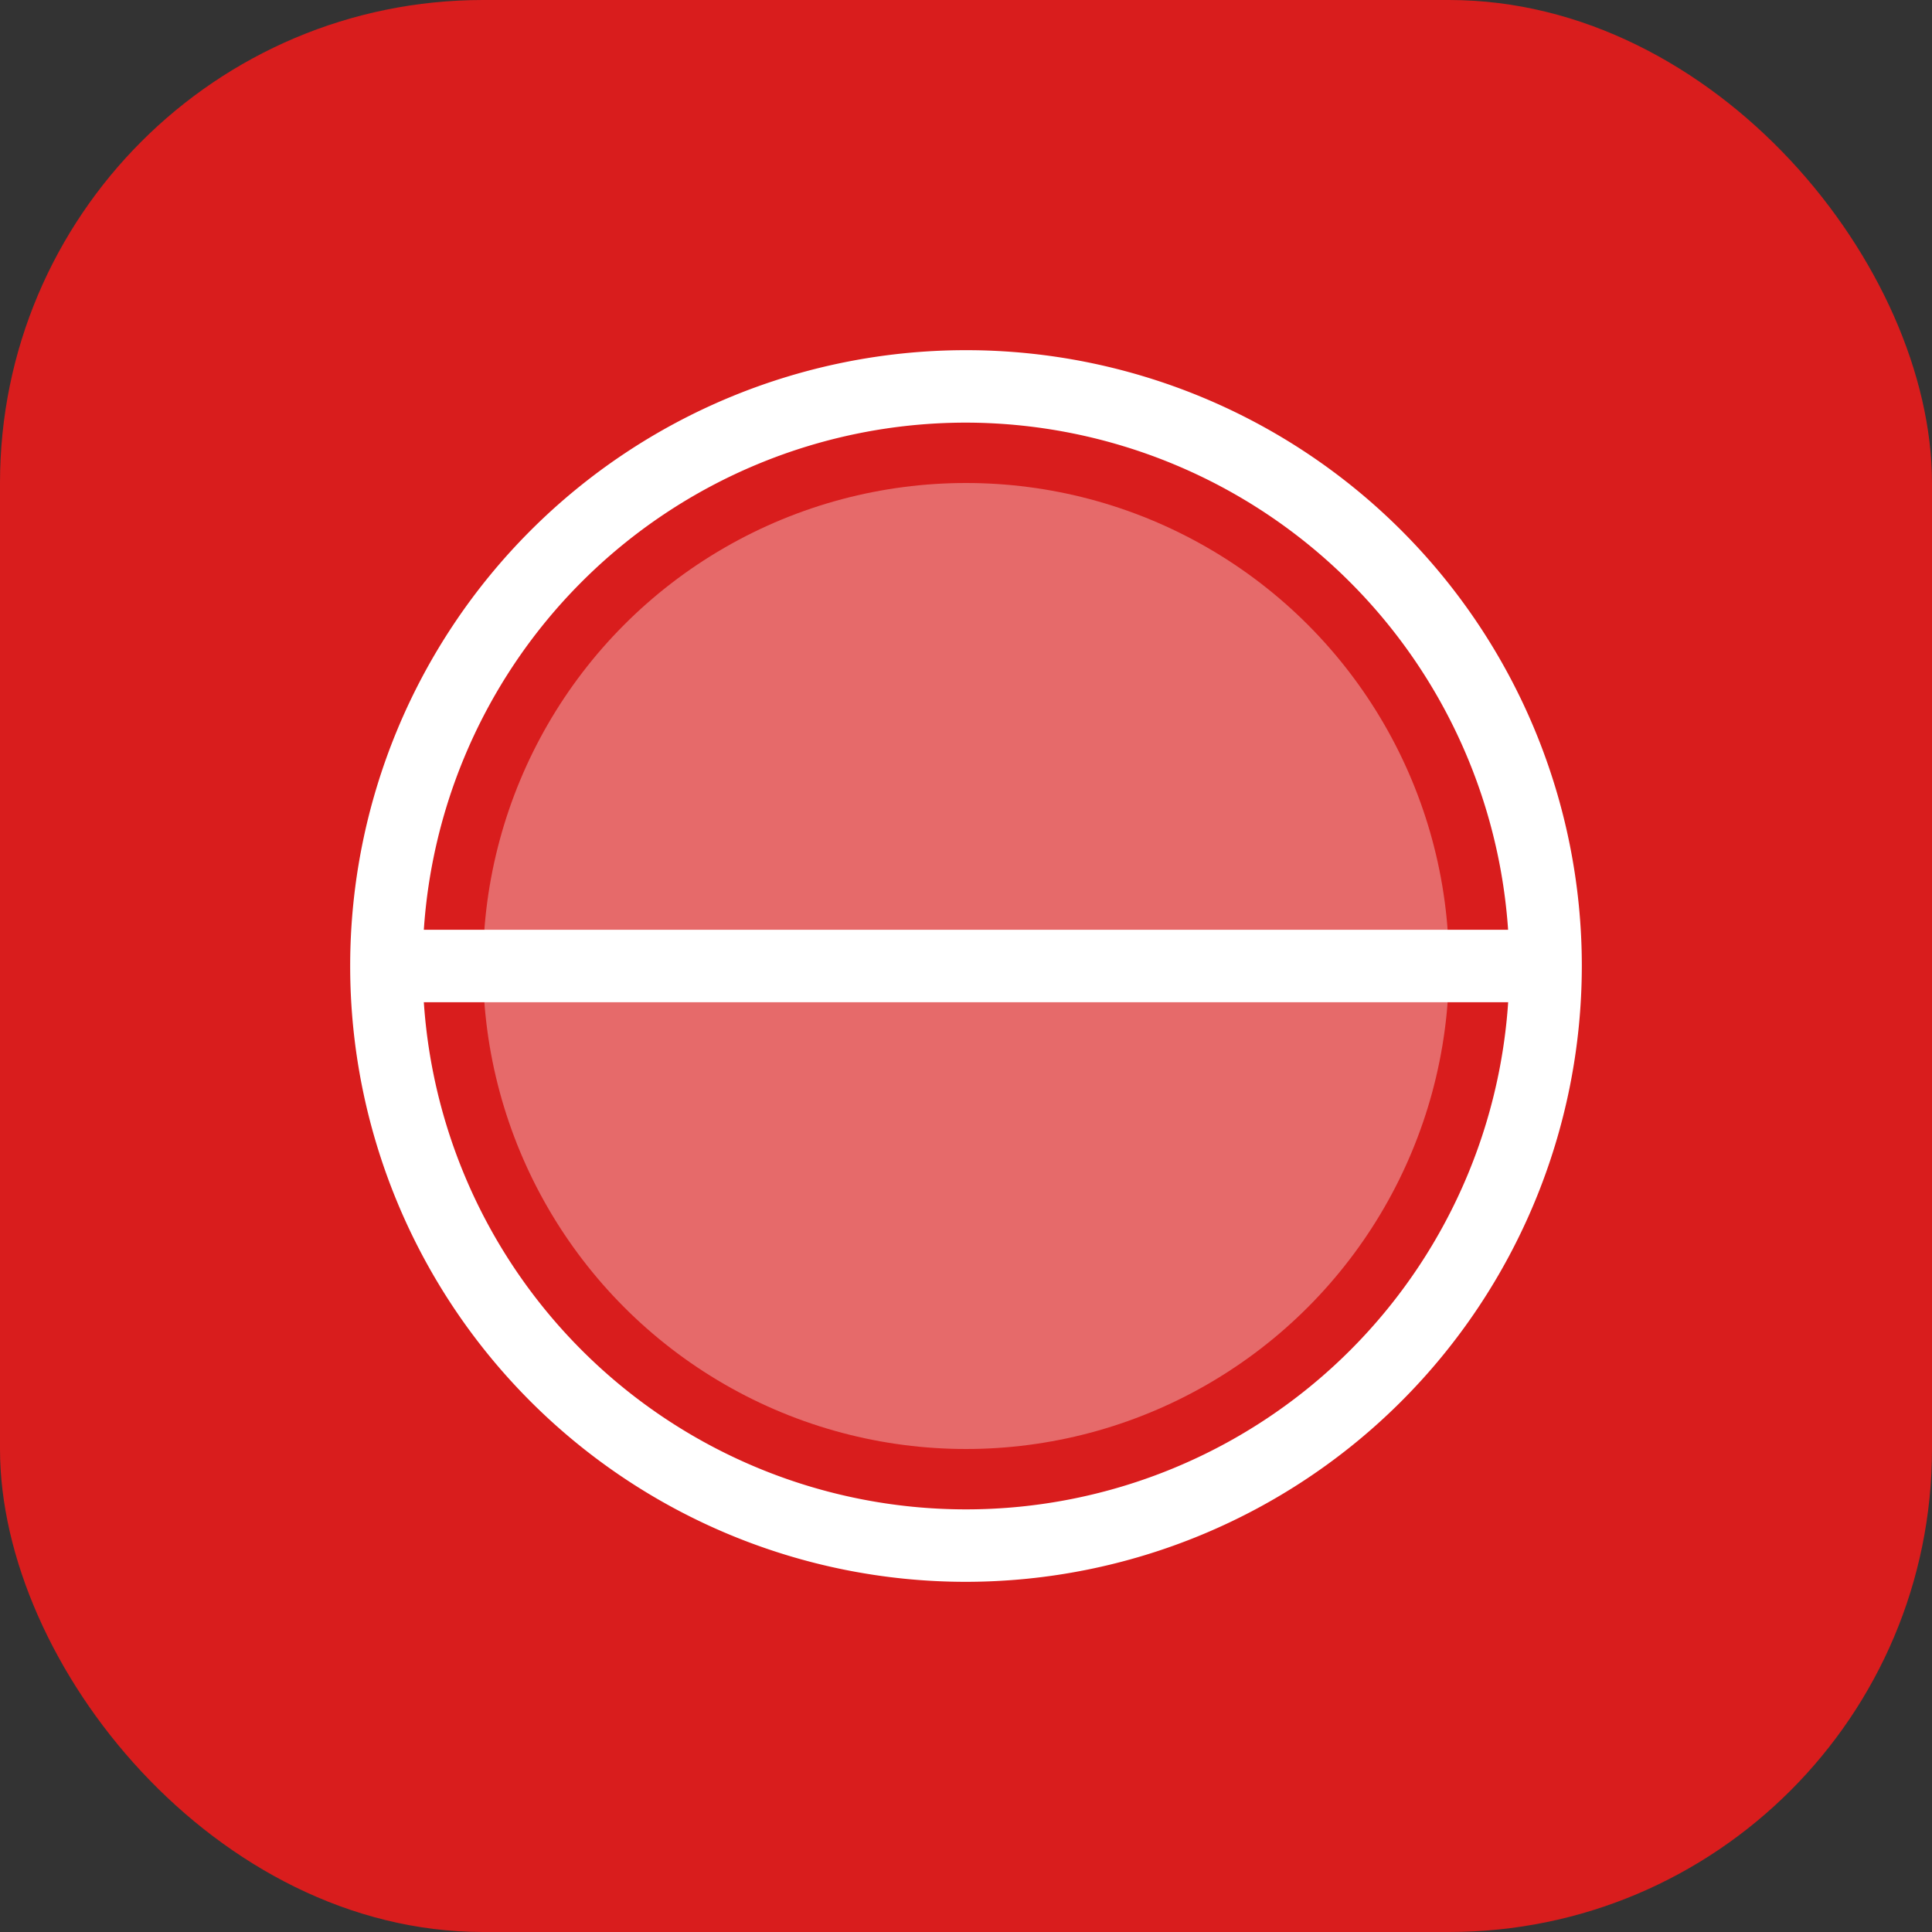
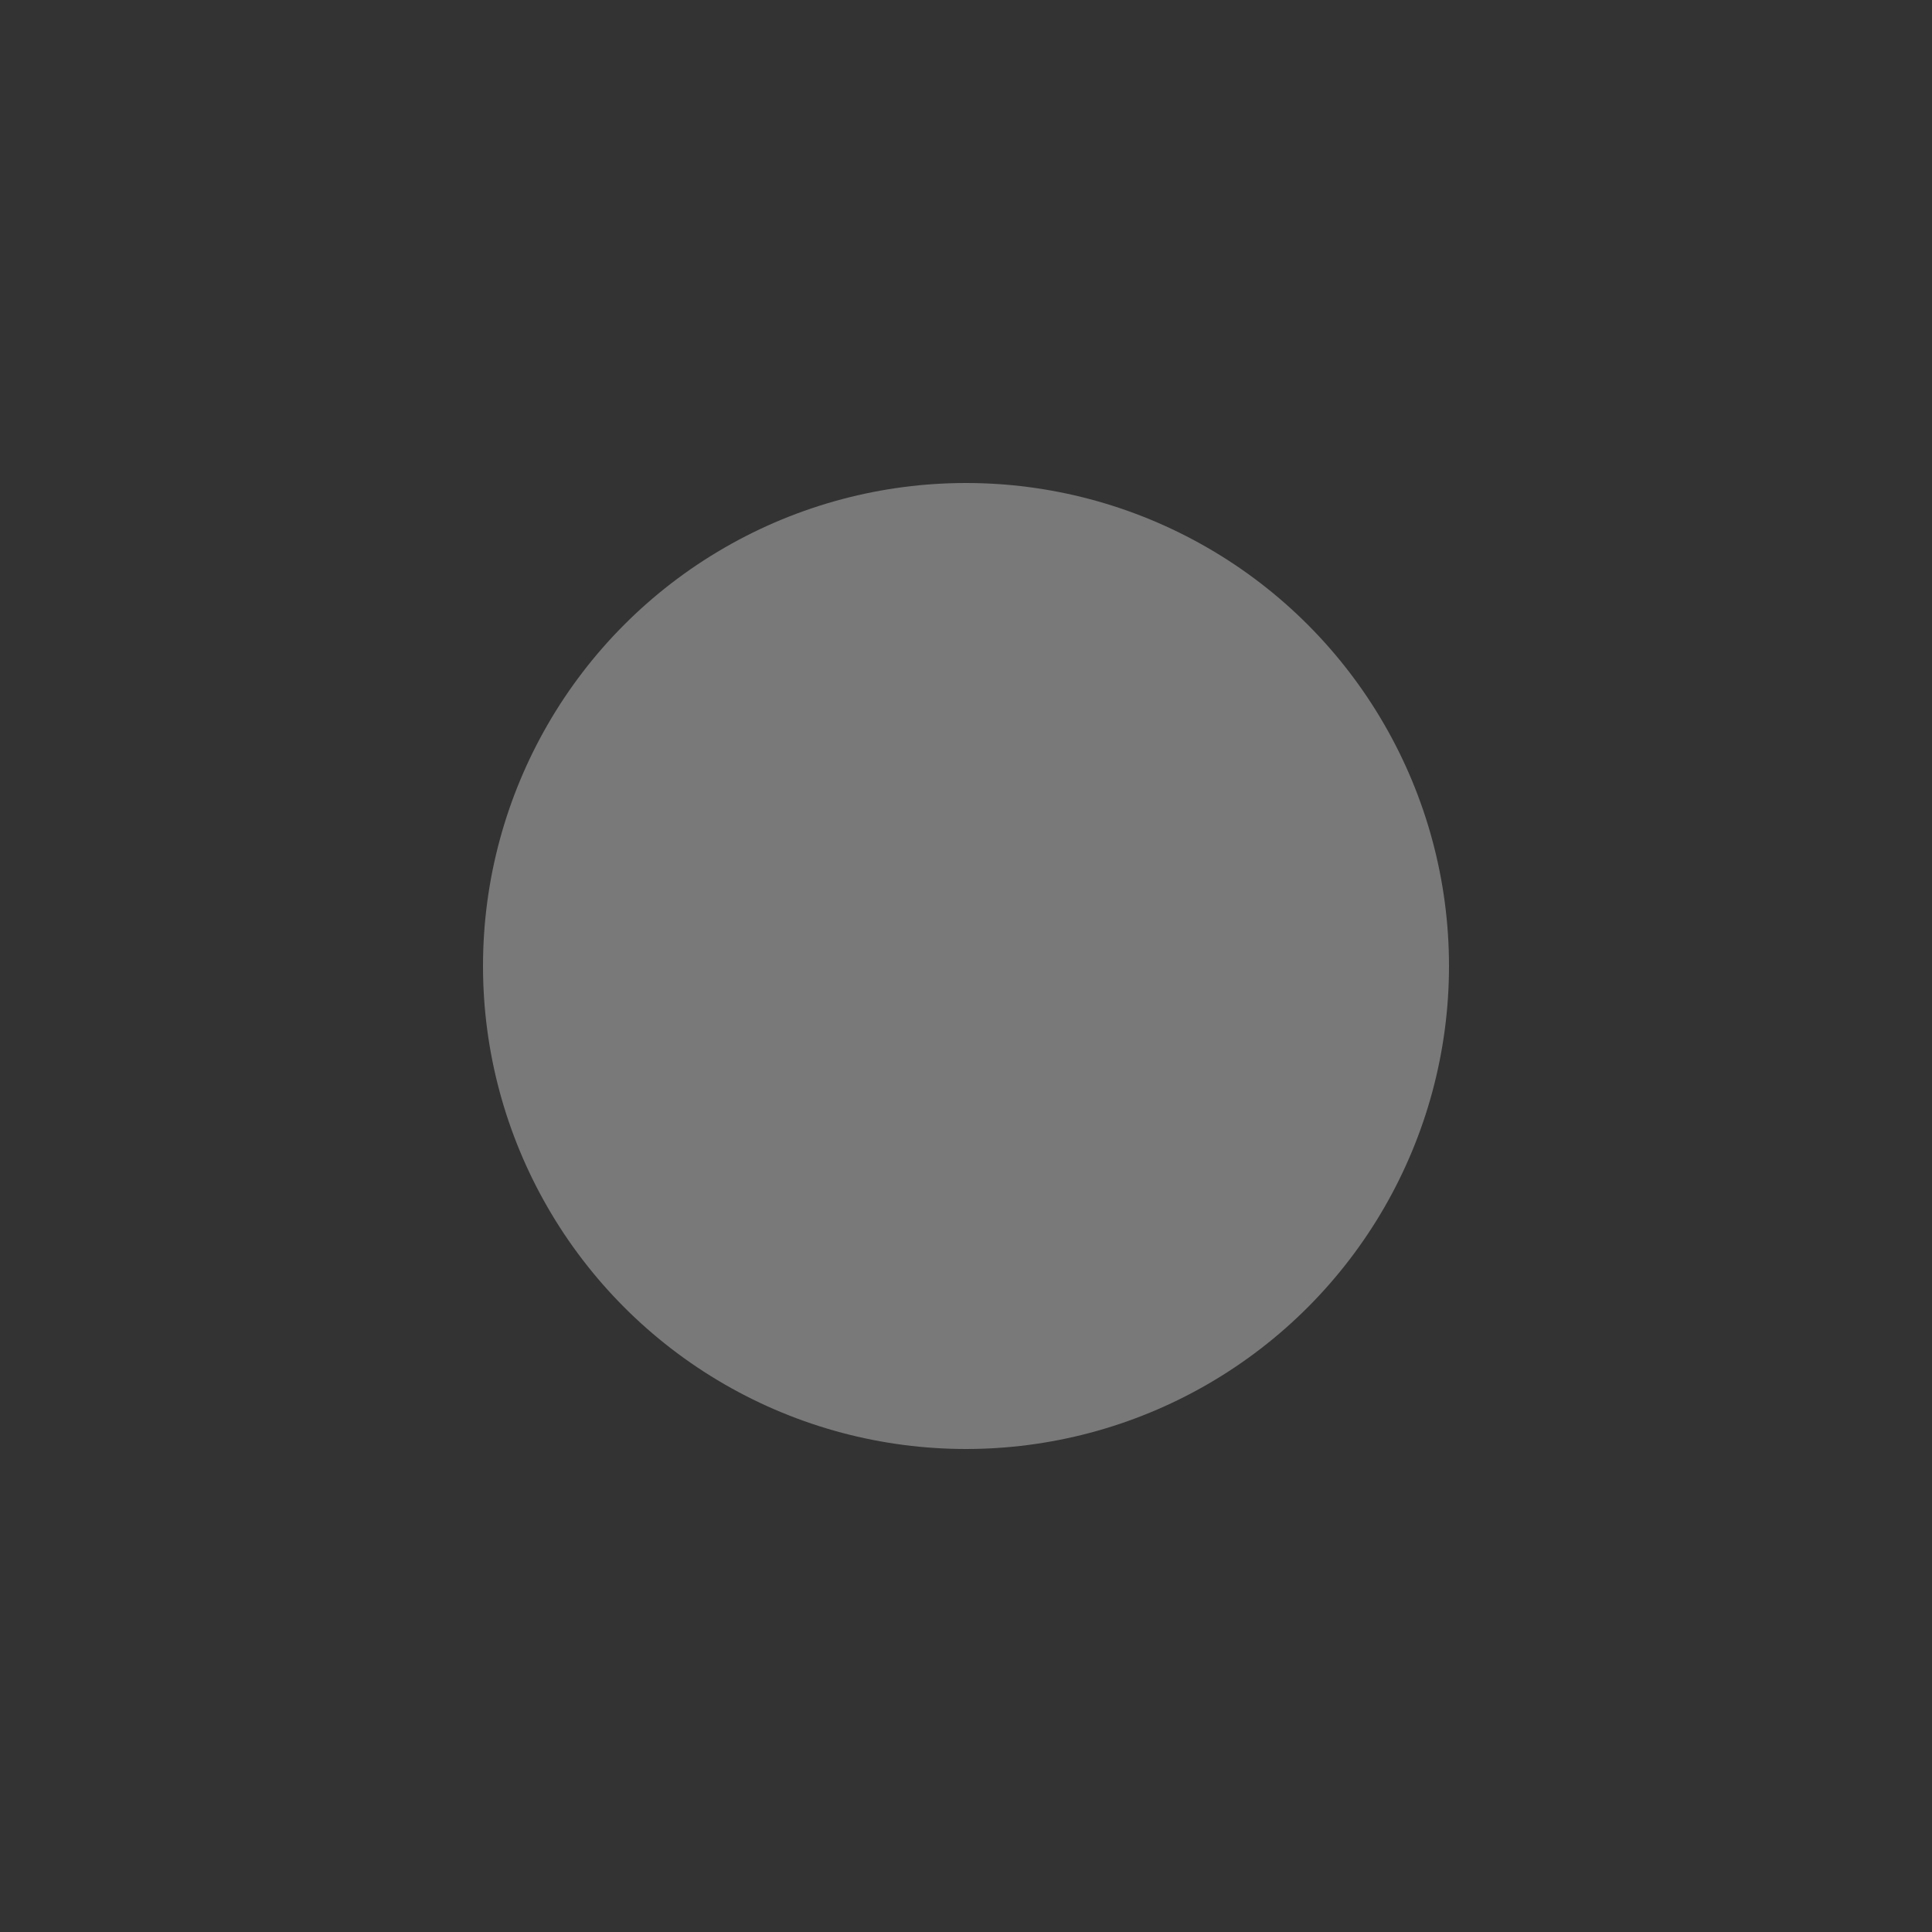
<svg xmlns="http://www.w3.org/2000/svg" viewBox="0 0 40 40">
  <rect x="0" y="0" width="40" height="40" fill="#333333" stroke="none" />
  <defs>
    <style>.cls-1{fill:#d91d1d;}.cls-2,.cls-3{fill:#fff;}.cls-3{opacity:0.34;}</style>
  </defs>
  <title>Антивозвратный клапан</title>
  <g id="Слой_2" data-name="Слой 2">
    <g id="Слой_1-2" data-name="Слой 1">
      <g id="Антивозвратный_клапан" data-name="Антивозвратный клапан">
-         <rect class="cls-1" width="40" height="40" rx="10" />
-         <path class="cls-2" d="M20,32.75A12.75,12.75,0,1,1,32.75,20,12.76,12.76,0,0,1,20,32.75Zm0-24A11.25,11.25,0,1,0,31.25,20,11.27,11.27,0,0,0,20,8.75Z" />
        <circle class="cls-3" cx="20" cy="20" r="10" />
-         <rect class="cls-2" x="8" y="19.25" width="24" height="1.5" />
      </g>
    </g>
  </g>
</svg>